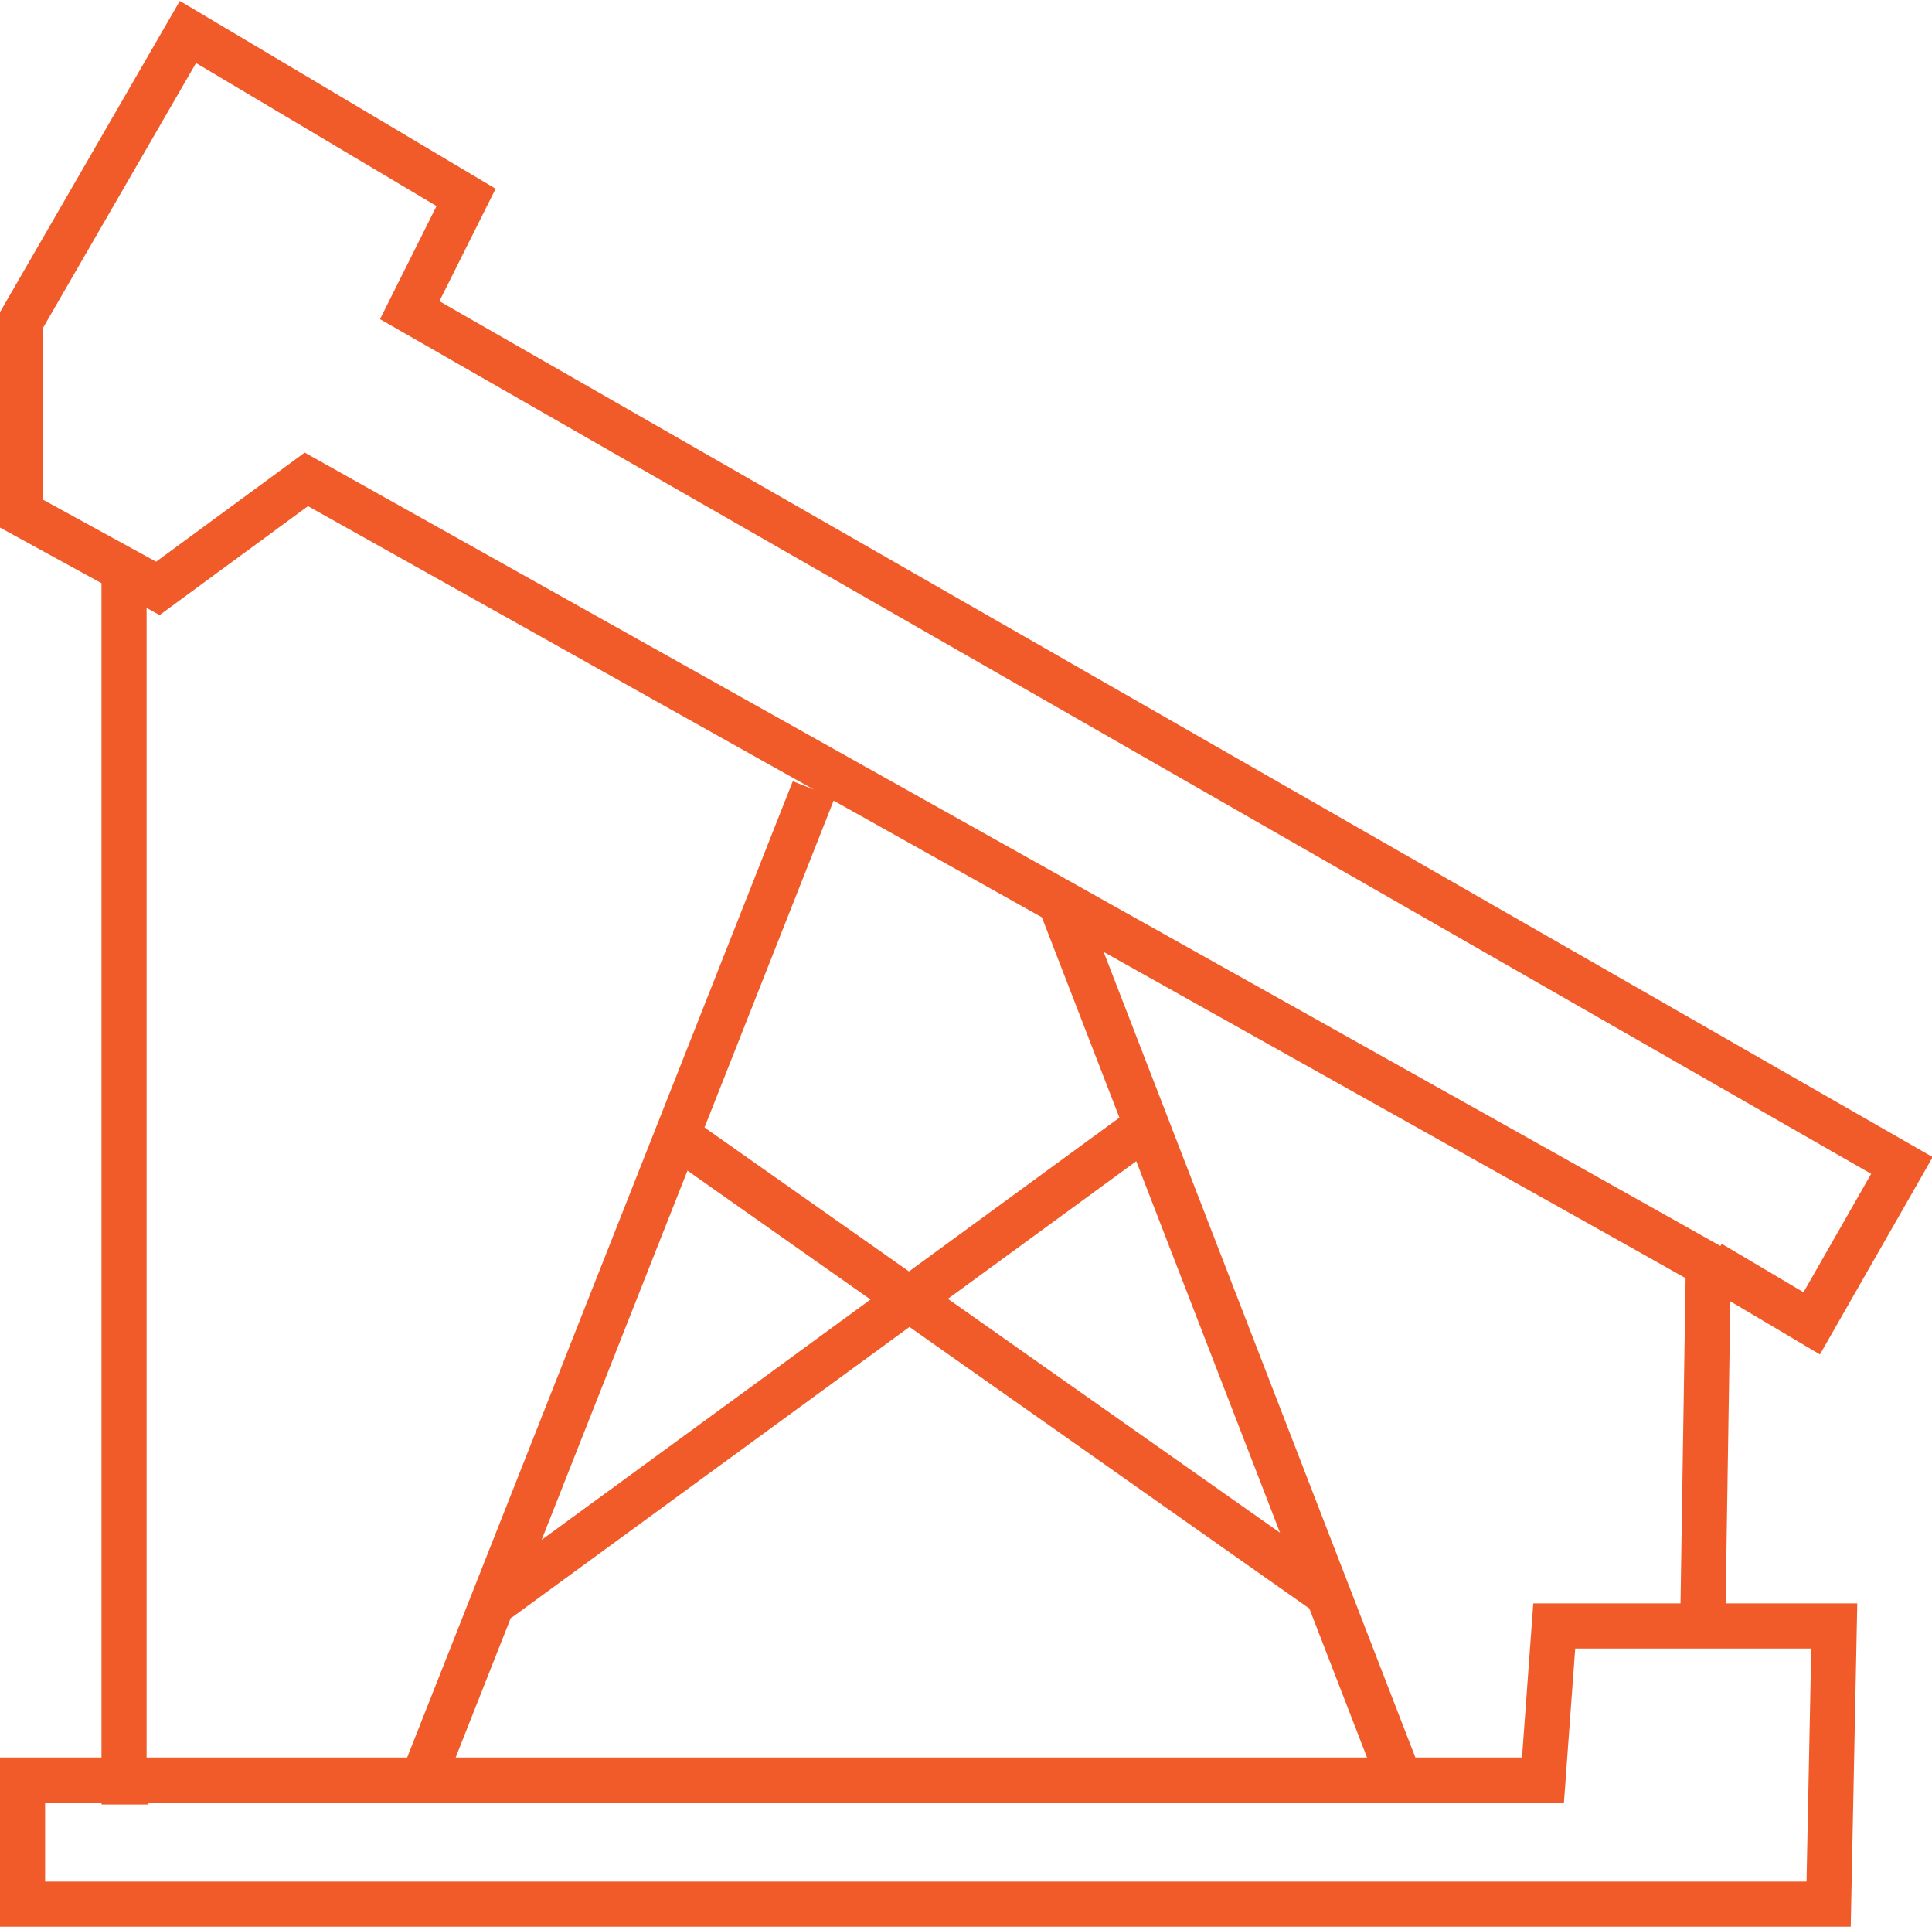
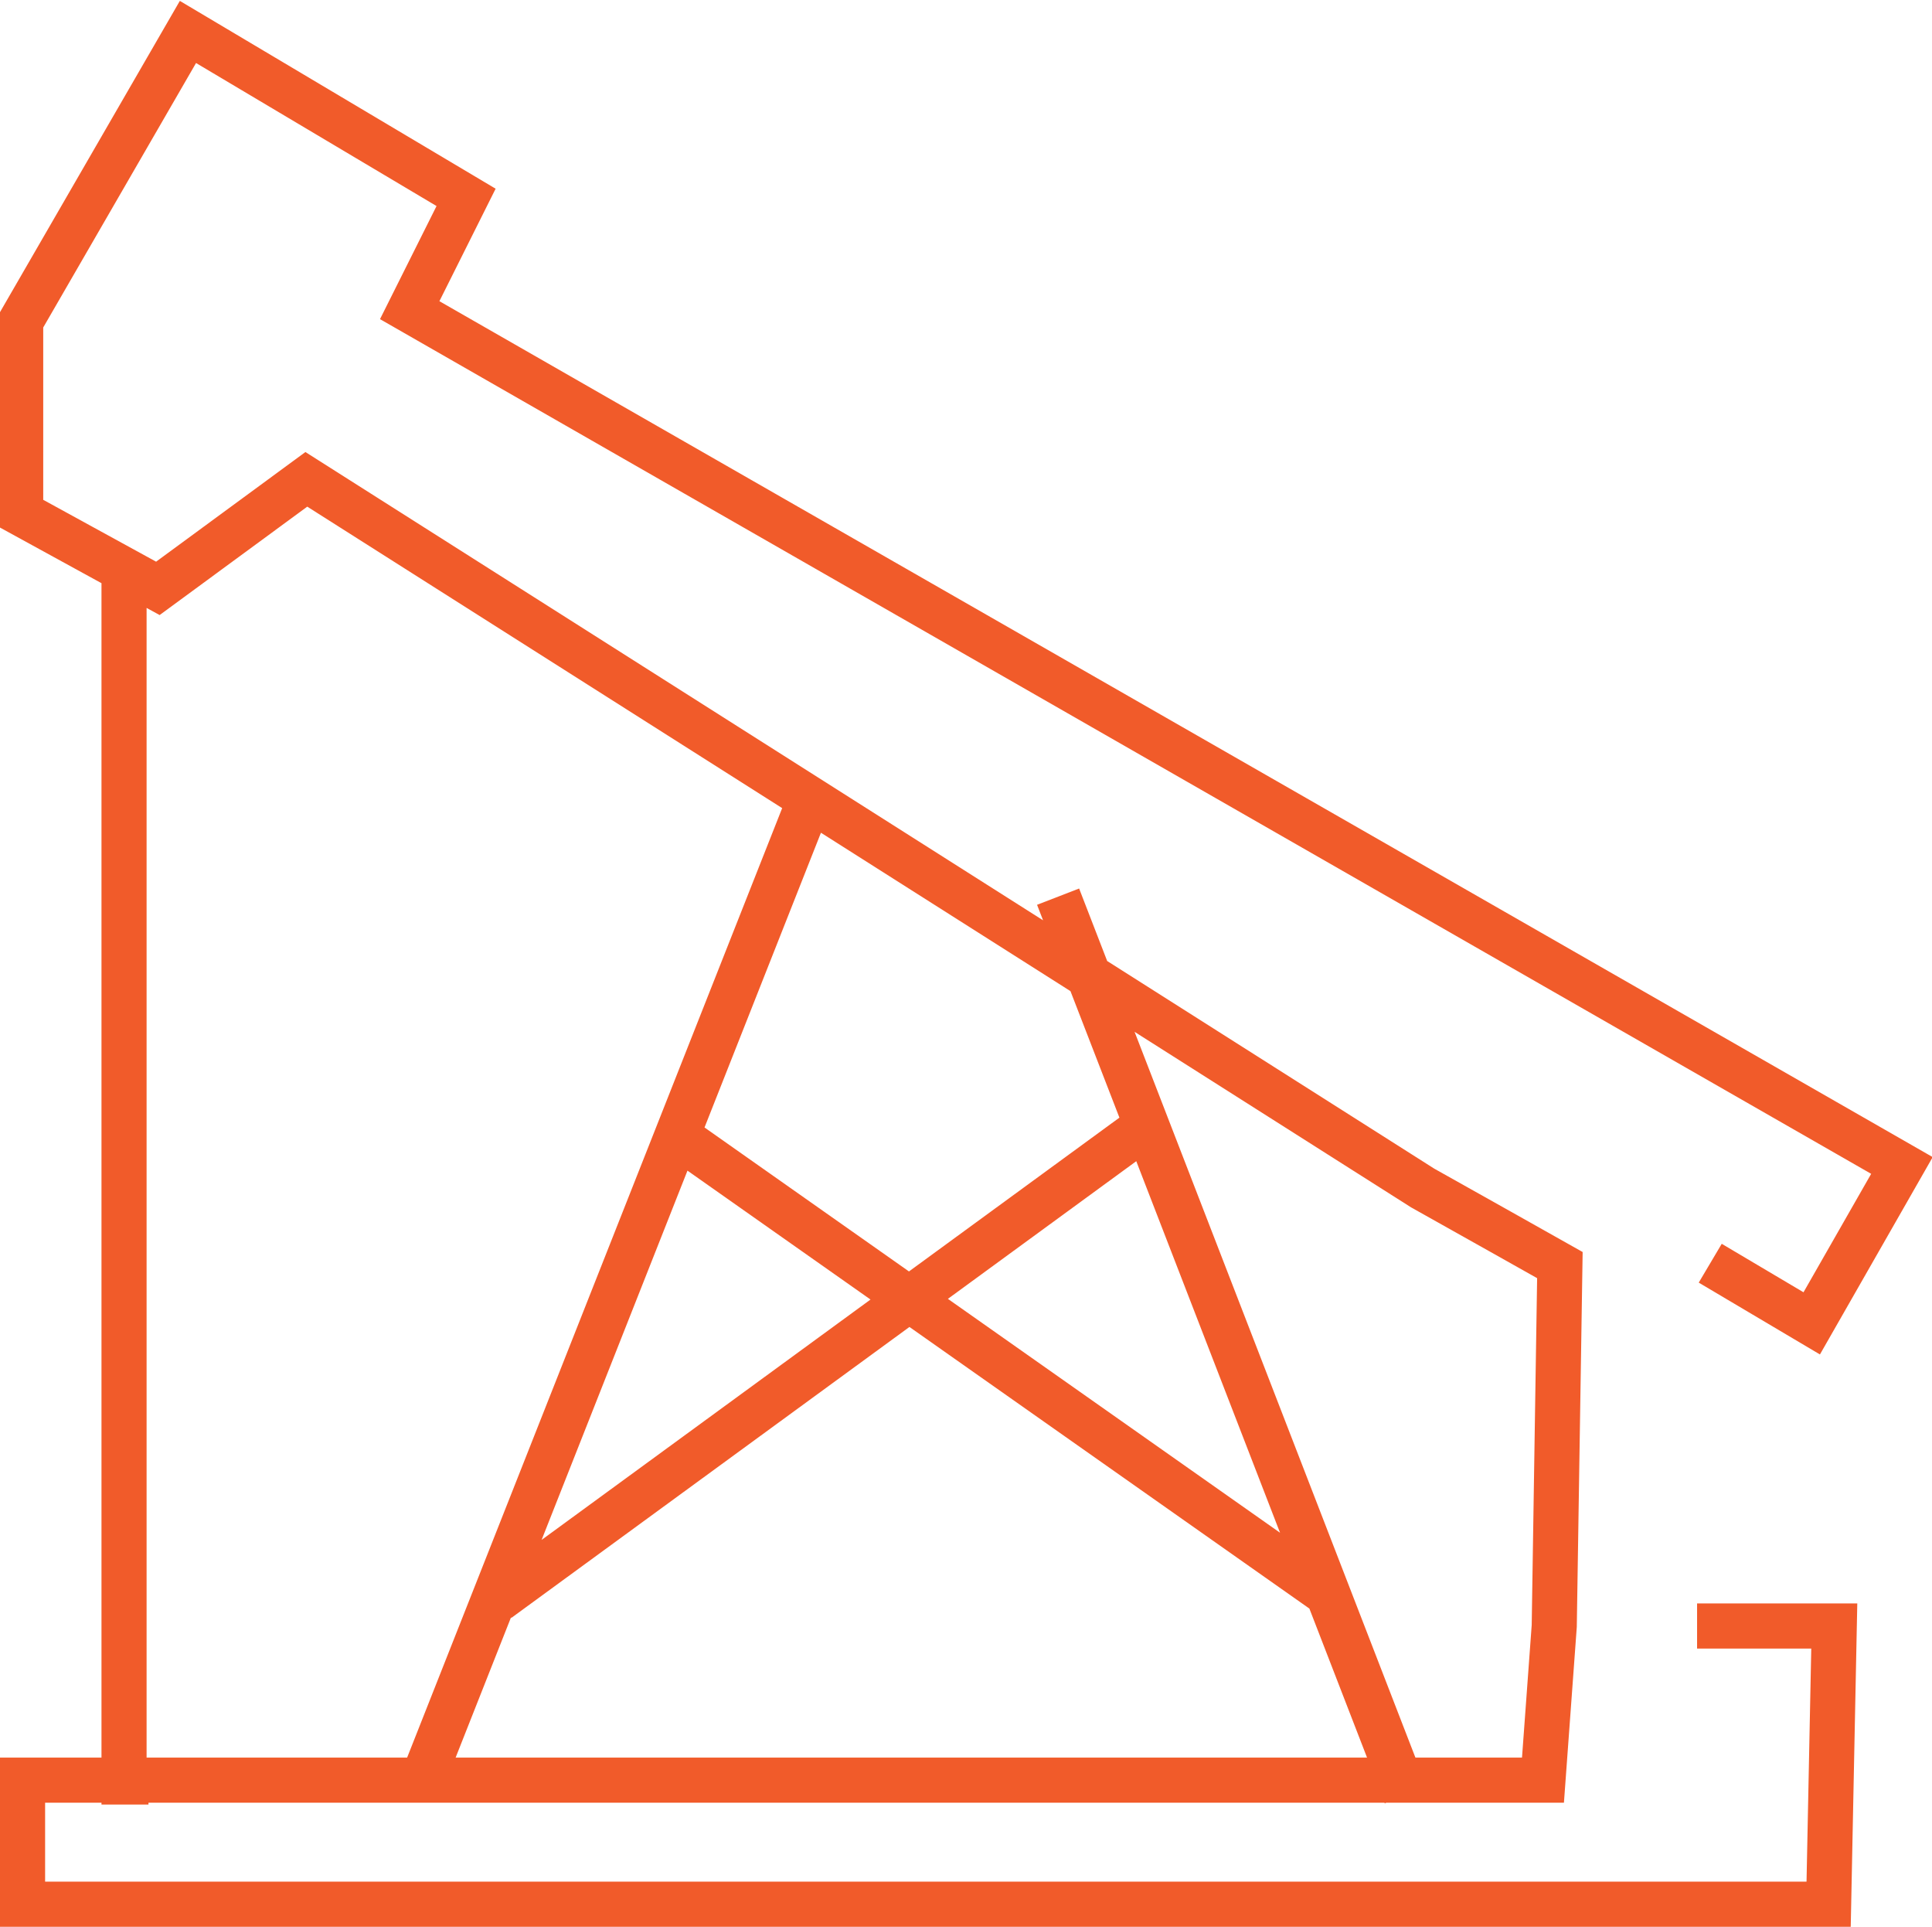
<svg xmlns="http://www.w3.org/2000/svg" version="1.1" id="Layer_1" x="0px" y="0px" viewBox="0 0 102.8 102.5" style="enable-background:new 0 0 102.8 102.5;" xml:space="preserve">
  <style type="text/css">
	.st0{fill:none;stroke:#F15B2A;stroke-width:2.4;stroke-miterlimit:10;}
</style>
  <g>
-     <path class="st0" d="M90.3,86.5h7.3l-0.3,14.8H1.2v-6.6h4.2h16.3h60.4l0.6-8.2h7.9l0.3-19.2l-3.2-1.8l-4.1-2.3L16.3,25.5l-7.9,5.8   l-7.3-4V17.1L10,1.7l14.8,8.8l-3,6L101.2,62l-4.8,8.4l-5.4-3.2 M70.8,84.9L36,60.4 M26.5,85.1l34.9-25.5 M56.3,47.7l18.5,47.8    M43.3,42L22.4,94.9 M6.6,30.1v64.7h1.3" />
+     <path class="st0" d="M90.3,86.5h7.3l-0.3,14.8H1.2v-6.6h4.2h16.3h60.4l0.6-8.2l0.3-19.2l-3.2-1.8l-4.1-2.3L16.3,25.5l-7.9,5.8   l-7.3-4V17.1L10,1.7l14.8,8.8l-3,6L101.2,62l-4.8,8.4l-5.4-3.2 M70.8,84.9L36,60.4 M26.5,85.1l34.9-25.5 M56.3,47.7l18.5,47.8    M43.3,42L22.4,94.9 M6.6,30.1v64.7h1.3" />
  </g>
</svg>